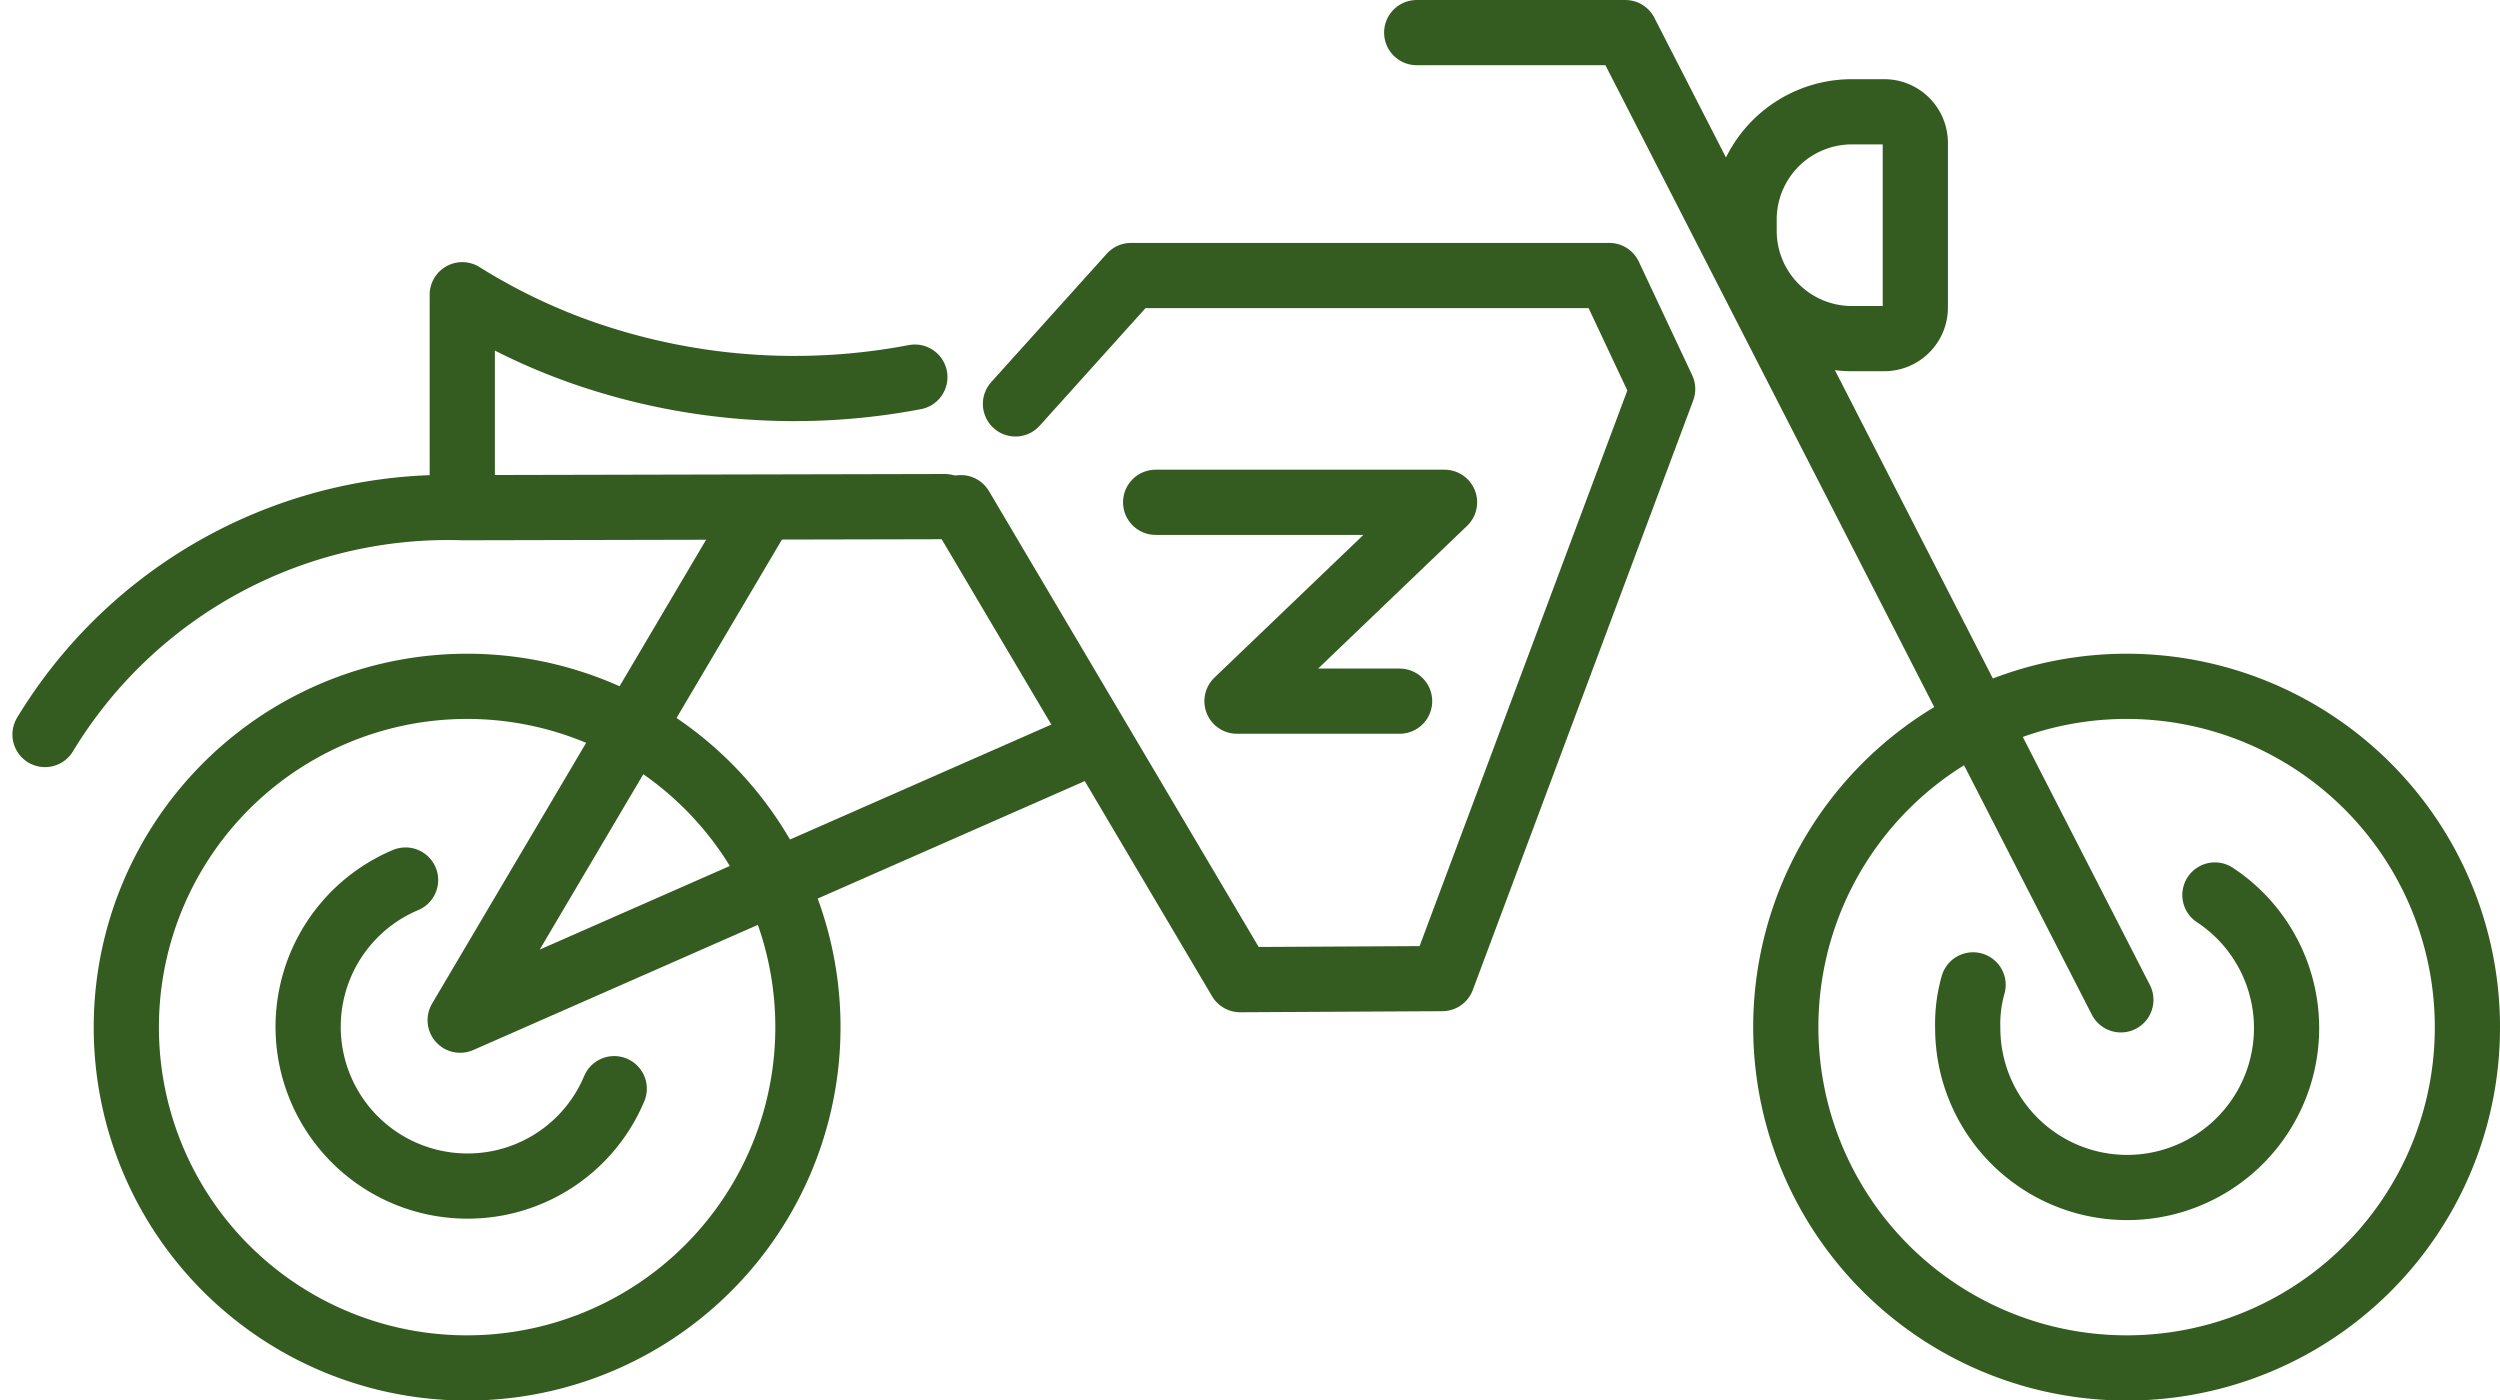
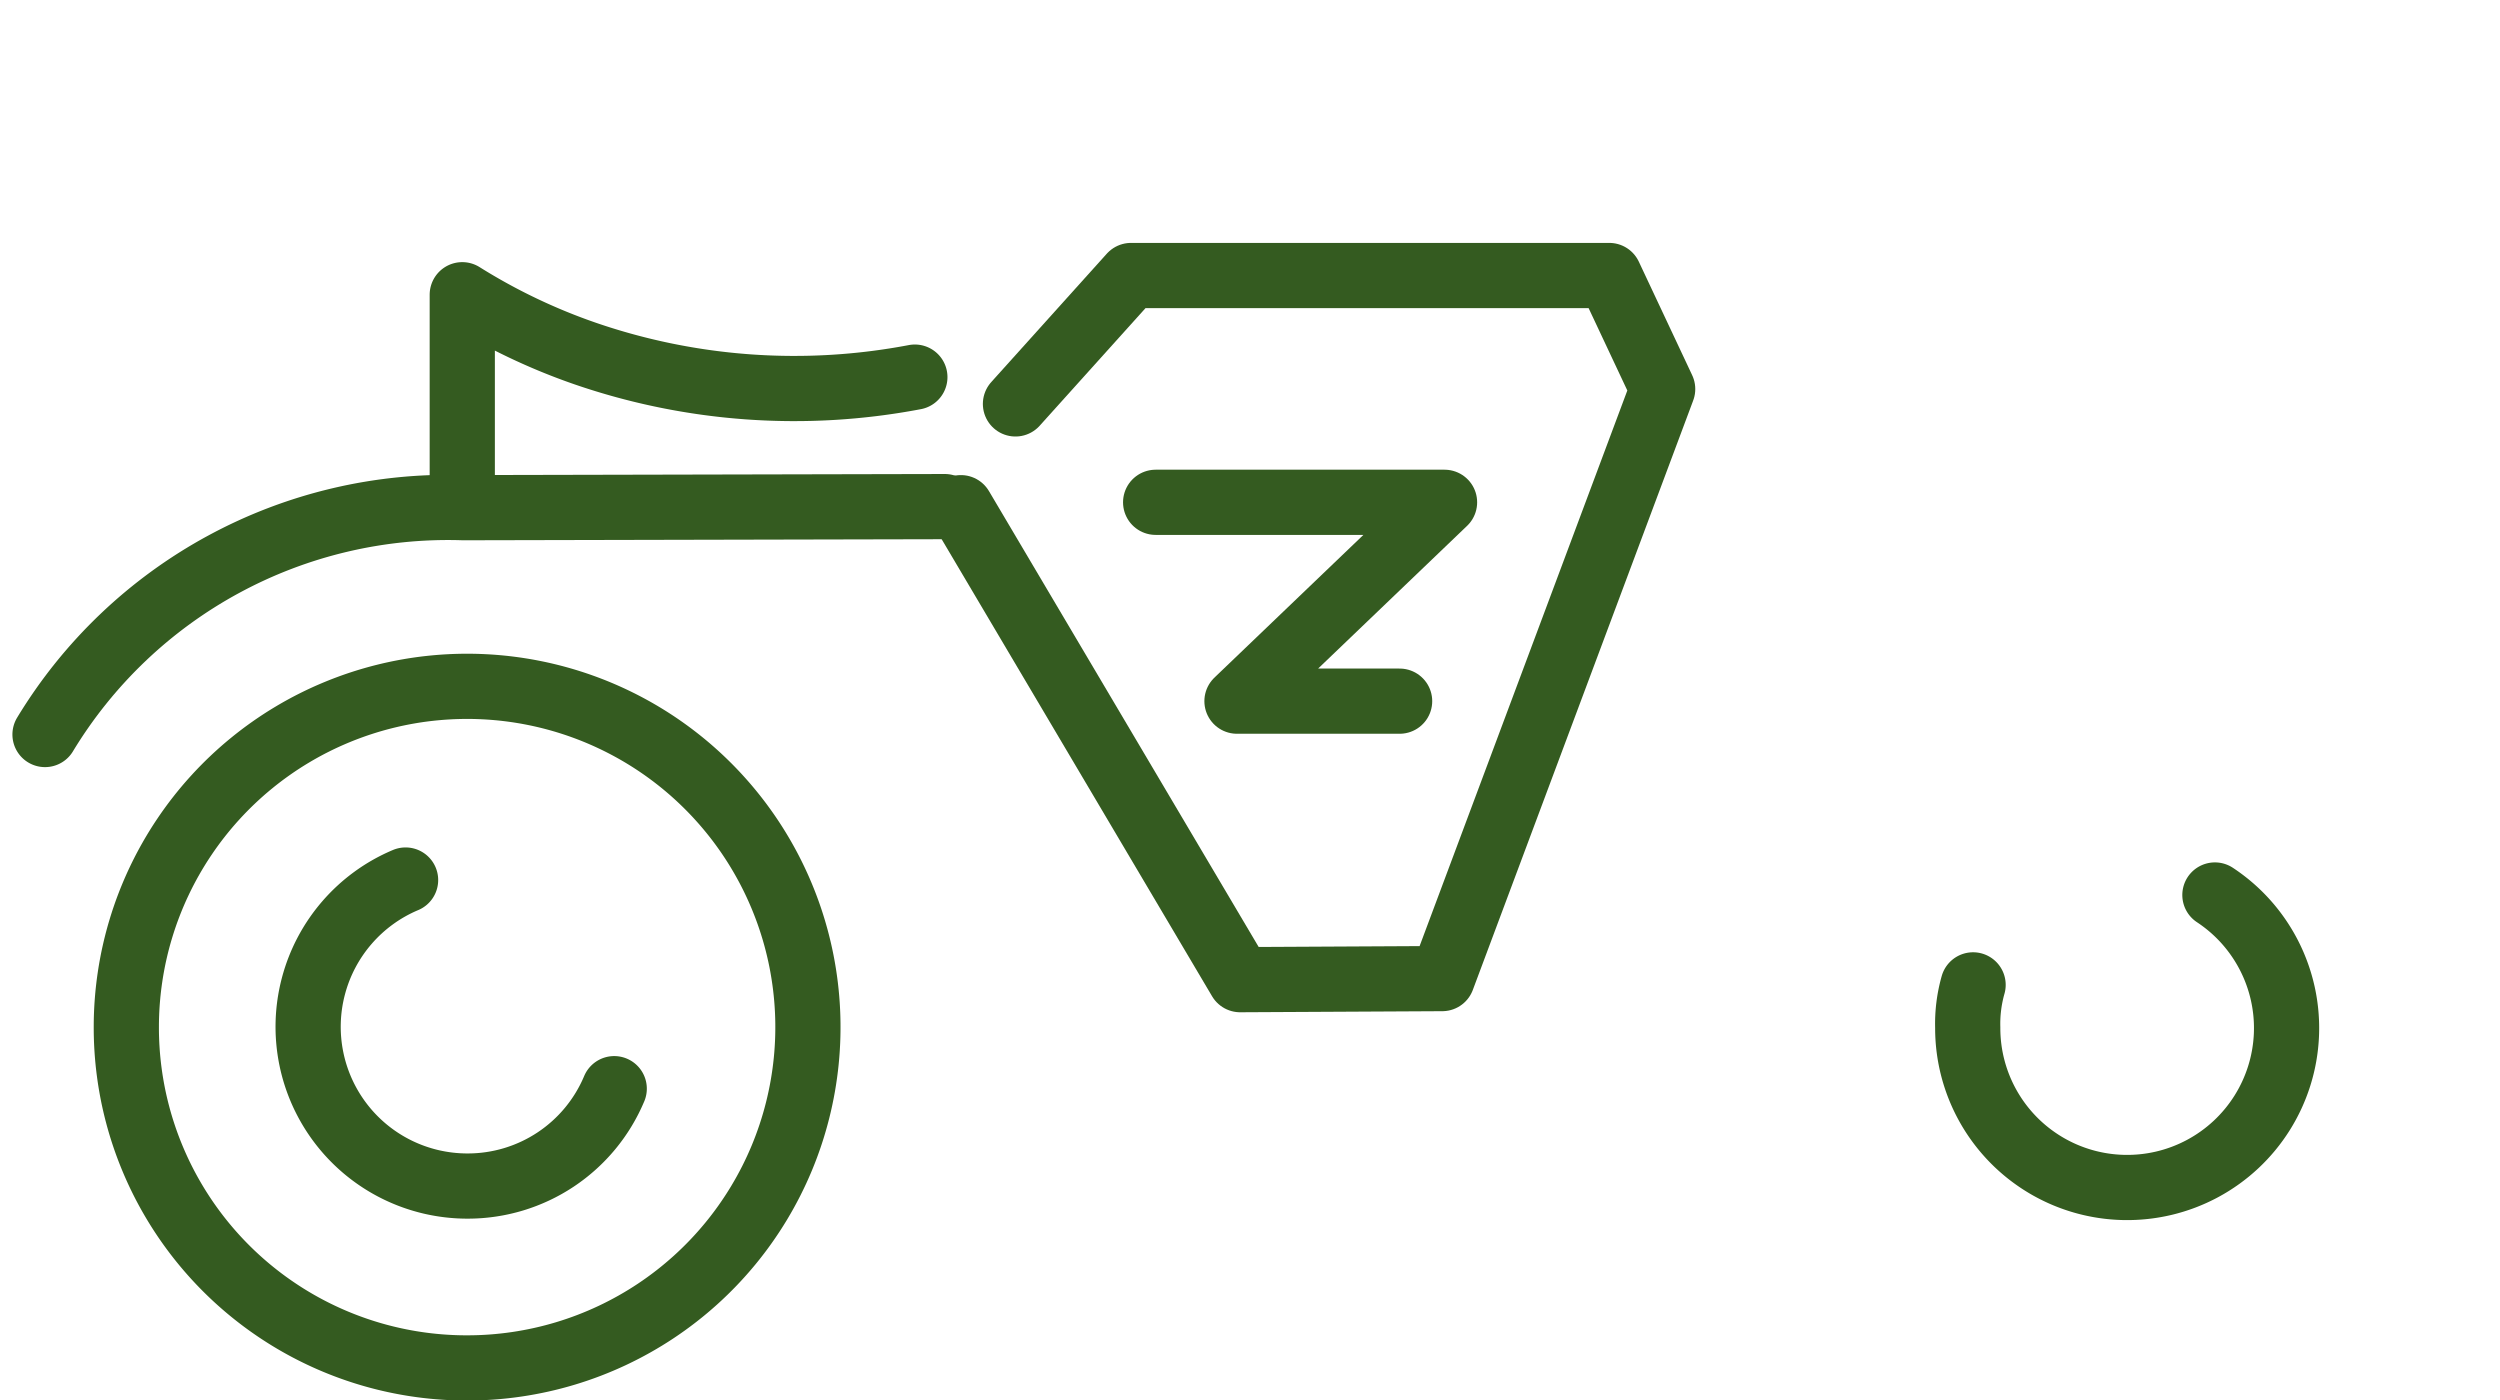
<svg xmlns="http://www.w3.org/2000/svg" width="76.687" height="42.96" viewBox="0 0 76.687 42.96">
  <g id="icon_bike" transform="translate(-22.032 -13.525)">
    <path id="パス_53659" data-name="パス 53659" d="M55.683,29.827a19.711,19.711,0,0,1-10.109-.722A18.409,18.409,0,0,1,41.8,27.3v6.4" transform="translate(-5.588 -4.734)" fill="none" stroke="#345b20" stroke-linecap="round" stroke-linejoin="round" stroke-width="2" />
    <path id="パス_53660" data-name="パス 53660" d="M30.4,47.1l-14.769.033A14.452,14.452,0,0,0,2.8,54.091" transform="translate(20.613 -18.035)" fill="none" stroke="#345b20" stroke-linecap="round" stroke-linejoin="round" stroke-width="2" />
    <path id="パス_53661" data-name="パス 53661" d="M88.4,32.622,96.966,47.1l6.2-.033,6.761-18.084L108.29,25.5H93.619l-3.545,3.939" transform="translate(-36.893 -3.524)" fill="none" stroke="#345b20" stroke-linecap="round" stroke-linejoin="round" stroke-width="2" />
-     <path id="パス_53662" data-name="パス 53662" d="M152.6,32.47,137.4,2.8H131" transform="translate(-65.511 11.725)" fill="none" stroke="#345b20" stroke-linecap="round" stroke-linejoin="round" stroke-width="2" />
-     <path id="パス_53663" data-name="パス 53663" d="M50.79,47.7,41.6,63.257,61,54.724" transform="translate(-5.453 -18.438)" fill="none" stroke="#345b20" stroke-linecap="round" stroke-linejoin="round" stroke-width="2" />
    <path id="パス_53664" data-name="パス 53664" d="M10.4,74.337a10.454,10.454,0,1,1,10.437,10.47A10.442,10.442,0,0,1,10.4,74.337Z" transform="translate(15.507 -29.321)" fill="none" stroke="#345b20" stroke-linecap="round" stroke-linejoin="round" stroke-width="2" />
-     <path id="パス_53665" data-name="パス 53665" d="M186.407,74.337a10.454,10.454,0,1,0-10.437,10.47A10.442,10.442,0,0,0,186.407,74.337Z" transform="translate(-88.688 -29.321)" fill="none" stroke="#345b20" stroke-linecap="round" stroke-linejoin="round" stroke-width="2" />
    <path id="パス_53666" data-name="パス 53666" d="M182.664,86.157a4.369,4.369,0,0,0-.164,1.313,4.89,4.89,0,1,0,7.582-4.07" transform="translate(-100.108 -42.421)" fill="none" stroke="#345b20" stroke-linecap="round" stroke-linejoin="round" stroke-width="2" />
    <path id="パス_53667" data-name="パス 53667" d="M30.387,82a4.885,4.885,0,0,0,1.9,9.387,4.872,4.872,0,0,0,4.5-2.987" transform="translate(4.086 -41.48)" fill="none" stroke="#345b20" stroke-linecap="round" stroke-linejoin="round" stroke-width="2" />
    <path id="パス_53668" data-name="パス 53668" d="M106.6,46.7h8.862l-6.367,6.1h4.989" transform="translate(-49.119 -17.767)" fill="none" stroke="#345b20" stroke-linecap="round" stroke-linejoin="round" stroke-width="2" />
-     <path id="パス_53669" data-name="パス 53669" d="M165.9,17.158h-.985a3.306,3.306,0,0,1-3.315-3.315v-.328h0a3.306,3.306,0,0,1,3.315-3.315h.985a.953.953,0,0,1,.952.952v5.054A.953.953,0,0,1,165.9,17.158Z" transform="translate(-86.068 6.754)" fill="none" stroke="#345b20" stroke-linecap="round" stroke-linejoin="round" stroke-width="2" />
  </g>
</svg>